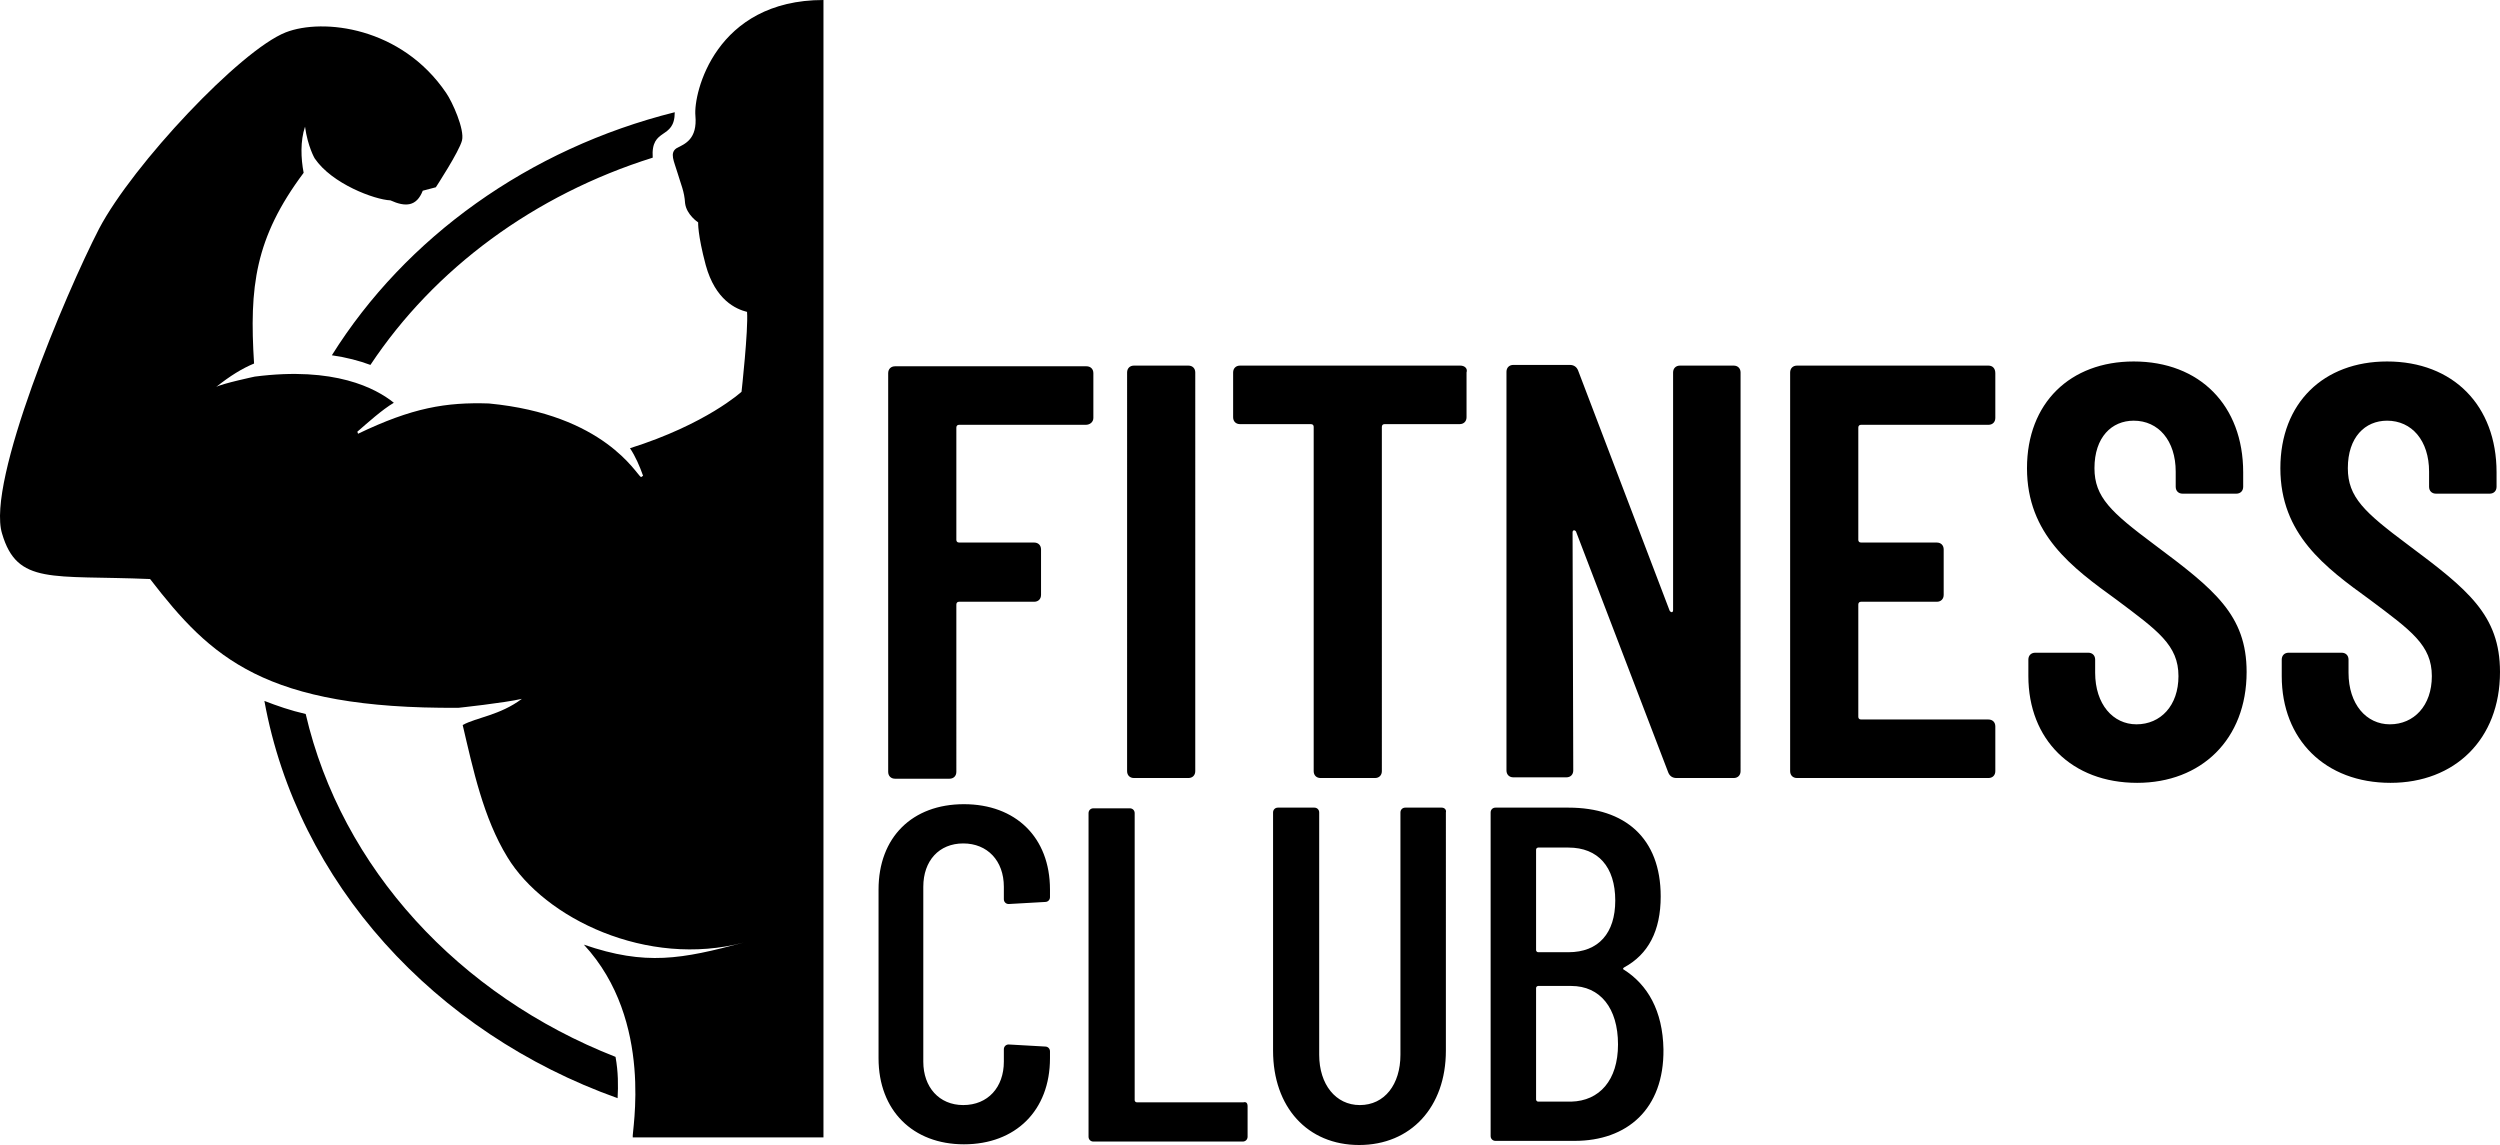
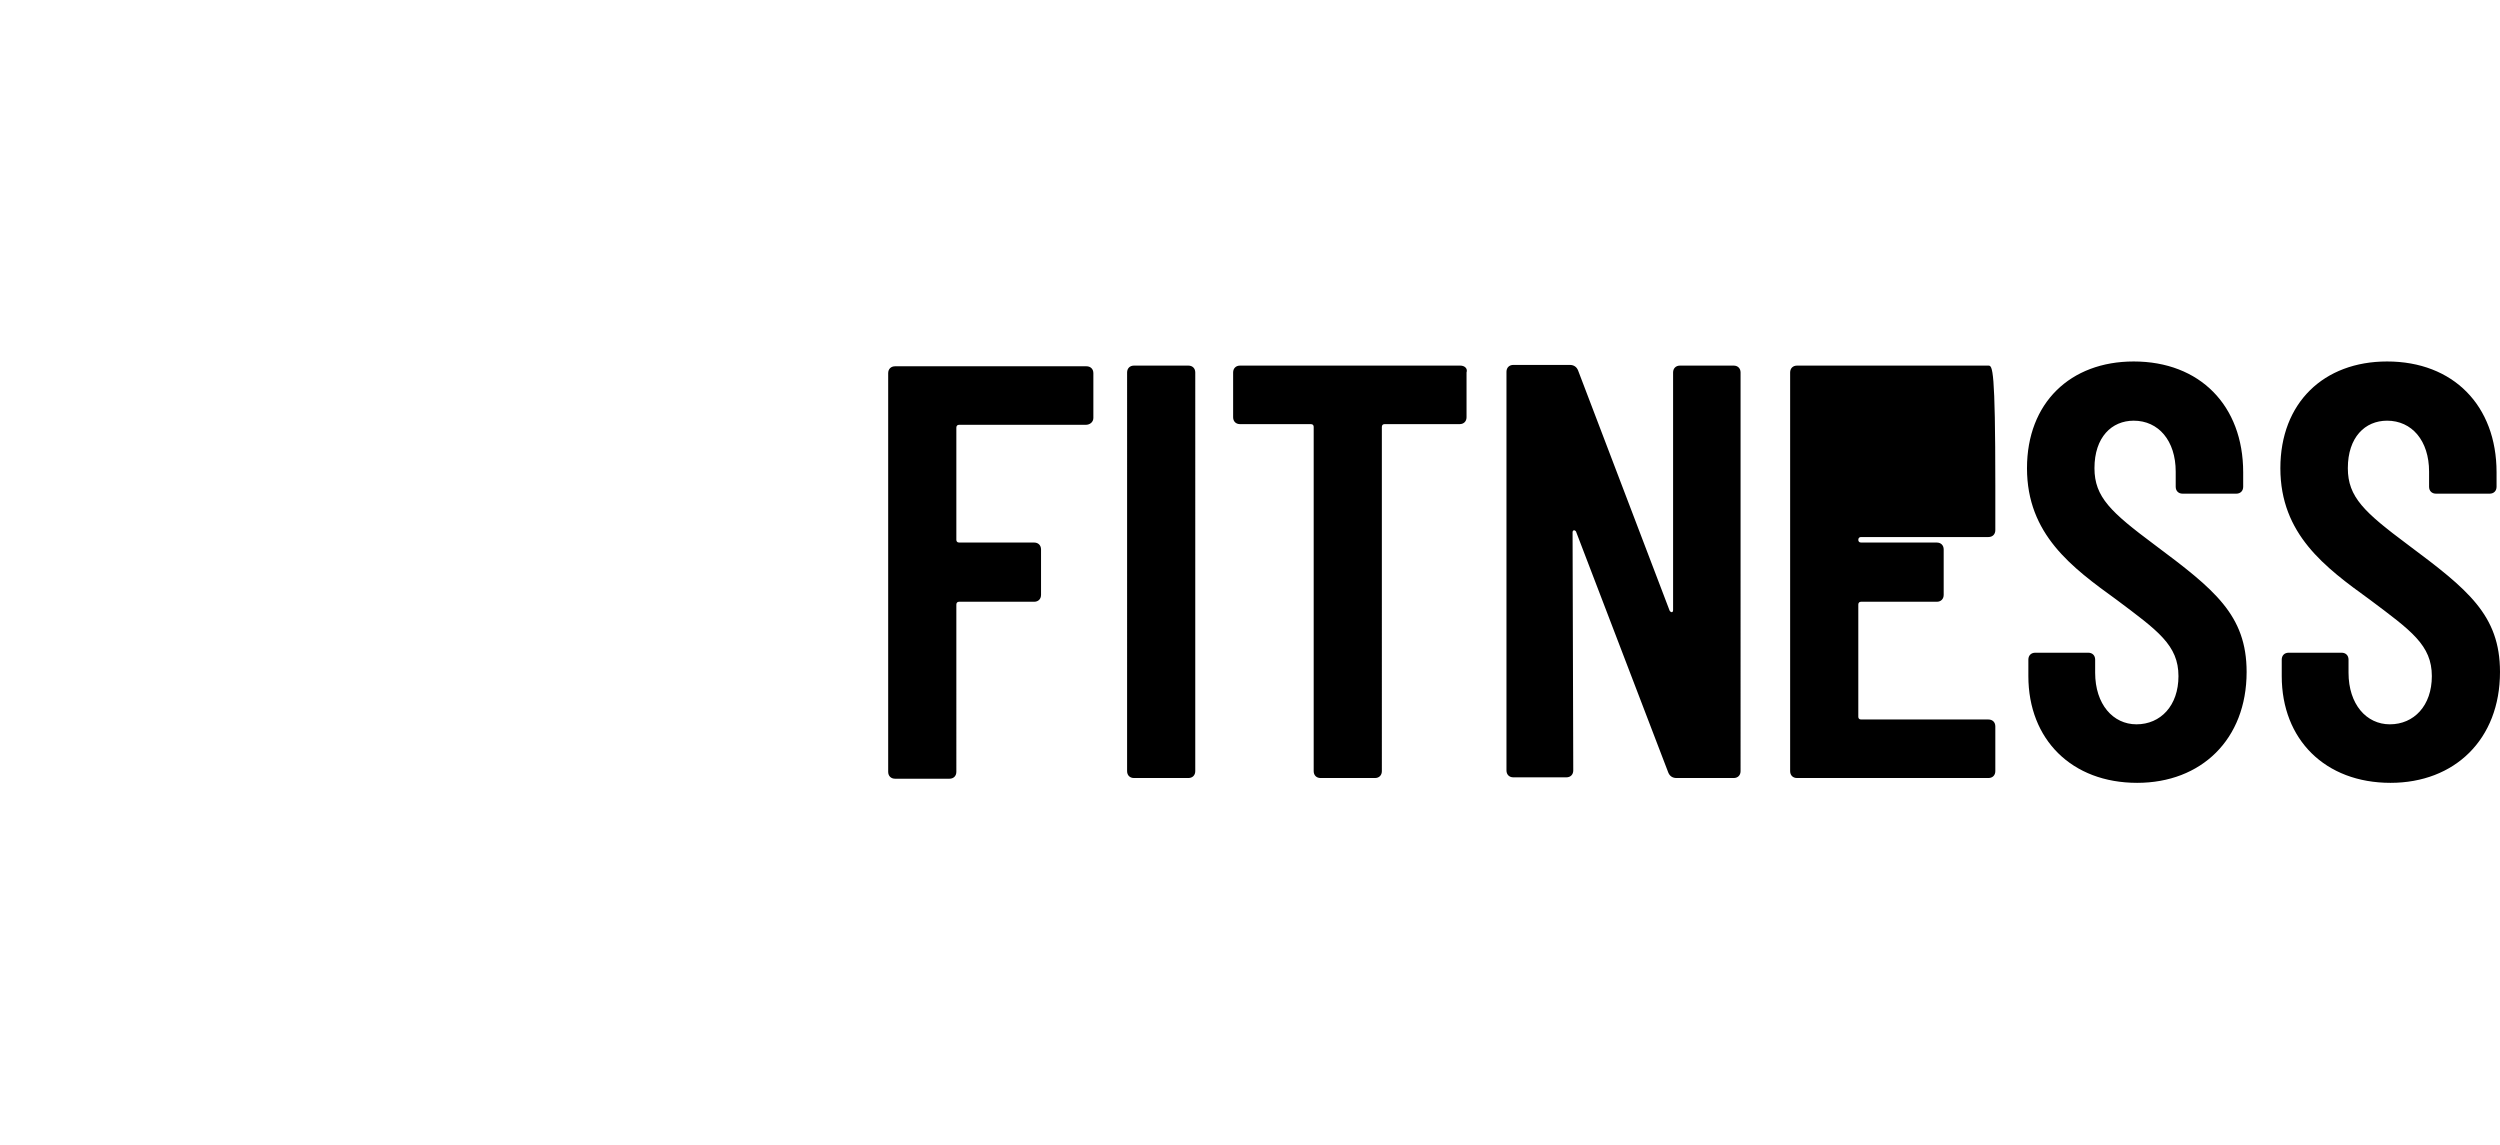
<svg xmlns="http://www.w3.org/2000/svg" version="1.1" id="Logo" x="0px" y="0px" viewBox="0 0 363.1 166.3" style="enable-background:new 0 0 363.1 166.3;" xml:space="preserve">
  <g>
-     <path d="M98,16.3c0,4.1-3.5,2.1-3.2,6.6C77.6,28.3,63.1,39,53.8,53c-1.6-0.6-3.5-1.1-5.6-1.4C58.9,34.5,76.8,21.6,98,16.3z    M101,16.8c0.3,3.4-1.5,4.1-2.7,4.7c-1.1,0.7-0.4,1.9,0.1,3.6s1,2.7,1.1,4.4c0.2,1.7,1.9,2.8,1.9,2.8s-0.1,1.7,1.1,6.2   c1.4,5.1,4.4,6.4,6,6.8c0.2,2.6-0.8,11.6-0.8,11.6s-5.1,4.7-16.2,8.2c0.8,1.2,1.4,2.6,1.9,4l-0.3,0.2c-0.7-0.4-5.3-9.1-22.1-10.7   c-6.2-0.2-11.1,0.6-19,4.4l-0.1-0.3c1.5-1.3,3.6-3.2,5.3-4.2c-2.6-2.1-8.6-5.3-20.2-3.8c0,0-4.7,1-5.6,1.5c2-1.6,3.8-2.7,5.5-3.4   c-0.7-11.1,0.1-18.2,7.2-27.7c-0.4-2.1-0.5-4.6,0.2-6.7c0.4,2.9,1.4,4.6,1.4,4.6c2.5,3.7,8.7,6,11,6.1c2.2,1,3.8,0.9,4.7-1.4   l1.9-0.5c0,0,3.4-5.2,3.8-6.8c0.4-1.6-1.4-5.6-2.3-6.9C58.3,3.9,46.9,2.6,41.5,4.7c-6.6,2.6-22.2,19.2-27.1,28.5   C9.5,42.7-2,70,0.3,77.5c2.2,7.5,7.2,6,21.5,6.6c8.8,11.4,16.6,18.9,44.8,18.7c0,0,6.6-0.7,9.2-1.3c-3.2,2.4-6.6,2.7-8.6,3.8   c1.5,6.4,3,13.5,6.5,19.2c5.4,8.9,20.3,16.1,34.3,12.4c-9,2.4-14.2,3.4-23.2,0.3c10.3,11.1,6.9,27.4,7.1,28h27.7V0   C103.9,0,100.7,13.5,101,16.8z M44.4,103.7c-2.2-0.5-4.2-1.2-6-1.9c4.8,26.4,24.7,48.2,51.3,57.7c0.1-1.8,0.1-3.8-0.3-6   C66.7,144.6,49.6,126.1,44.4,103.7z" />
    <g>
-       <path d="M181.2,160.7v4.4c0,0.4-0.3,0.7-0.7,0.7h-21.7c-0.4,0-0.7-0.3-0.7-0.7v-47c0-0.4,0.3-0.7,0.7-0.7h5.3    c0.4,0,0.7,0.3,0.7,0.7v41.7c0,0.1,0.1,0.3,0.3,0.3h15.5C181,160,181.2,160.2,181.2,160.7z M209.4,117.3h-5.3    c-0.4,0-0.7,0.3-0.7,0.7v35.2c0,4.3-2.3,7.3-5.9,7.3c-3.5,0-5.9-3-5.9-7.3V118c0-0.4-0.3-0.7-0.7-0.7h-5.3c-0.4,0-0.7,0.3-0.7,0.7    v34.6c0,8.2,5,13.7,12.5,13.7s12.6-5.5,12.6-13.7V118C210.1,117.6,209.8,117.3,209.4,117.3z M140,116.8c-7.5,0-12.4,4.8-12.4,12.4    v24.5c0,7.6,5,12.5,12.4,12.5c7.5,0,12.5-4.9,12.5-12.5v-1c0-0.4-0.3-0.7-0.7-0.7l-5.3-0.3c-0.4,0-0.7,0.3-0.7,0.7v1.8    c0,3.7-2.3,6.3-5.9,6.3c-3.5,0-5.8-2.6-5.8-6.3v-25.4c0-3.8,2.3-6.3,5.8-6.3s5.9,2.5,5.9,6.3v1.8c0,0.4,0.3,0.7,0.7,0.7l5.3-0.3    c0.4,0,0.7-0.3,0.7-0.7v-1.1C152.5,121.6,147.5,116.8,140,116.8z M241.6,152.4c0.1,8.7-5.3,13.3-12.9,13.3h-11.5    c-0.4,0-0.7-0.3-0.7-0.7v-47c0-0.4,0.3-0.7,0.7-0.7h10.6c8.2,0,13.4,4.4,13.4,12.9c0,5-1.8,8.4-5.3,10.3c-0.2,0.1-0.2,0.3-0.1,0.3    C239.3,143,241.5,146.8,241.6,152.4z M223.1,138c0,0.1,0.1,0.3,0.3,0.3h4.4c4.4,0,6.8-2.8,6.8-7.5c0-4.9-2.5-7.7-6.8-7.7h-4.4    c-0.1,0-0.3,0.1-0.3,0.3V138z M235,151.7c0-5.3-2.6-8.5-6.8-8.5h-4.8c-0.1,0-0.3,0.1-0.3,0.3v16.2c0,0.1,0.1,0.3,0.3,0.3h4.8    C232.3,159.9,235,156.9,235,151.7z" />
-       <path d="M172.6,53.1c0.6,0,1,0.4,1,1V112c0,0.6-0.4,1-1,1h-7.9c-0.6,0-1-0.4-1-1V54.1c0-0.6,0.4-1,1-1H172.6z M312.9,79.1    c-6.3-4.7-8.7-6.9-8.7-11.1c0-4.5,2.5-6.9,5.7-6.9c3.6,0,6.1,2.9,6.1,7.4v2.2c0,0.6,0.4,1,1,1h7.8c0.6,0,1-0.4,1-1v-2.1    c0-9.7-6.3-16.1-15.9-16.1c-9.2,0-15.5,6-15.5,15.5c0,9.6,6.5,14.4,13,19.1c6,4.5,9,6.6,9,11.1c0,4.3-2.6,7-6.1,7    c-3.4,0-6-2.9-6-7.5v-1.9c0-0.6-0.4-1-1-1h-7.7c-0.6,0-1,0.4-1,1v2.4c0,9.2,6.3,15.5,15.8,15.5c9.3,0,15.9-6.3,15.9-16.1    C326.3,89.3,321.6,85.6,312.9,79.1z M288.8,53.1H261c-0.6,0-1,0.4-1,1V112c0,0.6,0.4,1,1,1h27.8c0.6,0,1-0.4,1-1v-6.5    c0-0.6-0.4-1-1-1h-18.5c-0.3,0-0.4-0.2-0.4-0.4V87.8c0-0.3,0.2-0.4,0.4-0.4h11c0.6,0,1-0.4,1-1v-6.6c0-0.6-0.4-1-1-1h-11    c-0.3,0-0.4-0.2-0.4-0.4V62.1c0-0.3,0.2-0.4,0.4-0.4h18.5c0.6,0,1-0.4,1-1v-6.5C289.8,53.5,289.4,53.1,288.8,53.1z M349.7,79.1    c-6.3-4.7-8.7-6.9-8.7-11.1c0-4.5,2.5-6.9,5.7-6.9c3.6,0,6.1,2.9,6.1,7.4v2.2c0,0.6,0.4,1,1,1h7.8c0.6,0,1-0.4,1-1v-2.1    c0-9.7-6.3-16.1-15.9-16.1c-9.2,0-15.5,6-15.5,15.5c0,9.6,6.5,14.4,13,19.1c6,4.5,9,6.6,9,11.1c0,4.3-2.6,7-6.1,7    c-3.4,0-6-2.9-6-7.5v-1.9c0-0.6-0.4-1-1-1h-7.7c-0.6,0-1,0.4-1,1v2.4c0,9.2,6.3,15.5,15.8,15.5c9.3,0,15.9-6.3,15.9-16.1    C363.1,89.3,358.4,85.6,349.7,79.1z M158.8,60.7v-6.5c0-0.6-0.4-1-1-1H130c-0.6,0-1,0.4-1,1v57.9c0,0.6,0.4,1,1,1h7.9    c0.6,0,1-0.4,1-1V87.8c0-0.3,0.2-0.4,0.4-0.4h10.9c0.6,0,1-0.4,1-1v-6.6c0-0.6-0.4-1-1-1h-10.9c-0.3,0-0.4-0.2-0.4-0.4V62.1    c0-0.3,0.2-0.4,0.4-0.4h18.4C158.3,61.7,158.8,61.3,158.8,60.7z M212.1,53.1h-32c-0.6,0-1,0.4-1,1v6.5c0,0.6,0.4,1,1,1h10.3    c0.3,0,0.4,0.2,0.4,0.4v50c0,0.6,0.4,1,1,1h7.9c0.6,0,1-0.4,1-1V62c0-0.3,0.2-0.4,0.4-0.4H212c0.6,0,1-0.4,1-1v-6.5    C213.2,53.5,212.7,53.1,212.1,53.1z M251.8,53.1H244c-0.6,0-1,0.4-1,1v34.5c0,0.4-0.3,0.4-0.5,0.1l-13.3-34.9    c-0.2-0.5-0.6-0.8-1.2-0.8h-8.2c-0.6,0-1,0.4-1,1v57.9c0,0.6,0.4,1,1,1h7.7c0.6,0,1-0.4,1-1l-0.1-34.6c0-0.3,0.3-0.4,0.5-0.1    l13.4,35c0.2,0.5,0.6,0.8,1.2,0.8h8.3c0.6,0,1-0.4,1-1V54.1C252.8,53.5,252.4,53.1,251.8,53.1z" />
+       <path d="M172.6,53.1c0.6,0,1,0.4,1,1V112c0,0.6-0.4,1-1,1h-7.9c-0.6,0-1-0.4-1-1V54.1c0-0.6,0.4-1,1-1H172.6z M312.9,79.1    c-6.3-4.7-8.7-6.9-8.7-11.1c0-4.5,2.5-6.9,5.7-6.9c3.6,0,6.1,2.9,6.1,7.4v2.2c0,0.6,0.4,1,1,1h7.8c0.6,0,1-0.4,1-1v-2.1    c0-9.7-6.3-16.1-15.9-16.1c-9.2,0-15.5,6-15.5,15.5c0,9.6,6.5,14.4,13,19.1c6,4.5,9,6.6,9,11.1c0,4.3-2.6,7-6.1,7    c-3.4,0-6-2.9-6-7.5v-1.9c0-0.6-0.4-1-1-1h-7.7c-0.6,0-1,0.4-1,1v2.4c0,9.2,6.3,15.5,15.8,15.5c9.3,0,15.9-6.3,15.9-16.1    C326.3,89.3,321.6,85.6,312.9,79.1z M288.8,53.1H261c-0.6,0-1,0.4-1,1V112c0,0.6,0.4,1,1,1h27.8c0.6,0,1-0.4,1-1v-6.5    c0-0.6-0.4-1-1-1h-18.5c-0.3,0-0.4-0.2-0.4-0.4V87.8c0-0.3,0.2-0.4,0.4-0.4h11c0.6,0,1-0.4,1-1v-6.6c0-0.6-0.4-1-1-1h-11    c-0.3,0-0.4-0.2-0.4-0.4c0-0.3,0.2-0.4,0.4-0.4h18.5c0.6,0,1-0.4,1-1v-6.5C289.8,53.5,289.4,53.1,288.8,53.1z M349.7,79.1    c-6.3-4.7-8.7-6.9-8.7-11.1c0-4.5,2.5-6.9,5.7-6.9c3.6,0,6.1,2.9,6.1,7.4v2.2c0,0.6,0.4,1,1,1h7.8c0.6,0,1-0.4,1-1v-2.1    c0-9.7-6.3-16.1-15.9-16.1c-9.2,0-15.5,6-15.5,15.5c0,9.6,6.5,14.4,13,19.1c6,4.5,9,6.6,9,11.1c0,4.3-2.6,7-6.1,7    c-3.4,0-6-2.9-6-7.5v-1.9c0-0.6-0.4-1-1-1h-7.7c-0.6,0-1,0.4-1,1v2.4c0,9.2,6.3,15.5,15.8,15.5c9.3,0,15.9-6.3,15.9-16.1    C363.1,89.3,358.4,85.6,349.7,79.1z M158.8,60.7v-6.5c0-0.6-0.4-1-1-1H130c-0.6,0-1,0.4-1,1v57.9c0,0.6,0.4,1,1,1h7.9    c0.6,0,1-0.4,1-1V87.8c0-0.3,0.2-0.4,0.4-0.4h10.9c0.6,0,1-0.4,1-1v-6.6c0-0.6-0.4-1-1-1h-10.9c-0.3,0-0.4-0.2-0.4-0.4V62.1    c0-0.3,0.2-0.4,0.4-0.4h18.4C158.3,61.7,158.8,61.3,158.8,60.7z M212.1,53.1h-32c-0.6,0-1,0.4-1,1v6.5c0,0.6,0.4,1,1,1h10.3    c0.3,0,0.4,0.2,0.4,0.4v50c0,0.6,0.4,1,1,1h7.9c0.6,0,1-0.4,1-1V62c0-0.3,0.2-0.4,0.4-0.4H212c0.6,0,1-0.4,1-1v-6.5    C213.2,53.5,212.7,53.1,212.1,53.1z M251.8,53.1H244c-0.6,0-1,0.4-1,1v34.5c0,0.4-0.3,0.4-0.5,0.1l-13.3-34.9    c-0.2-0.5-0.6-0.8-1.2-0.8h-8.2c-0.6,0-1,0.4-1,1v57.9c0,0.6,0.4,1,1,1h7.7c0.6,0,1-0.4,1-1l-0.1-34.6c0-0.3,0.3-0.4,0.5-0.1    l13.4,35c0.2,0.5,0.6,0.8,1.2,0.8h8.3c0.6,0,1-0.4,1-1V54.1C252.8,53.5,252.4,53.1,251.8,53.1z" />
    </g>
  </g>
</svg>